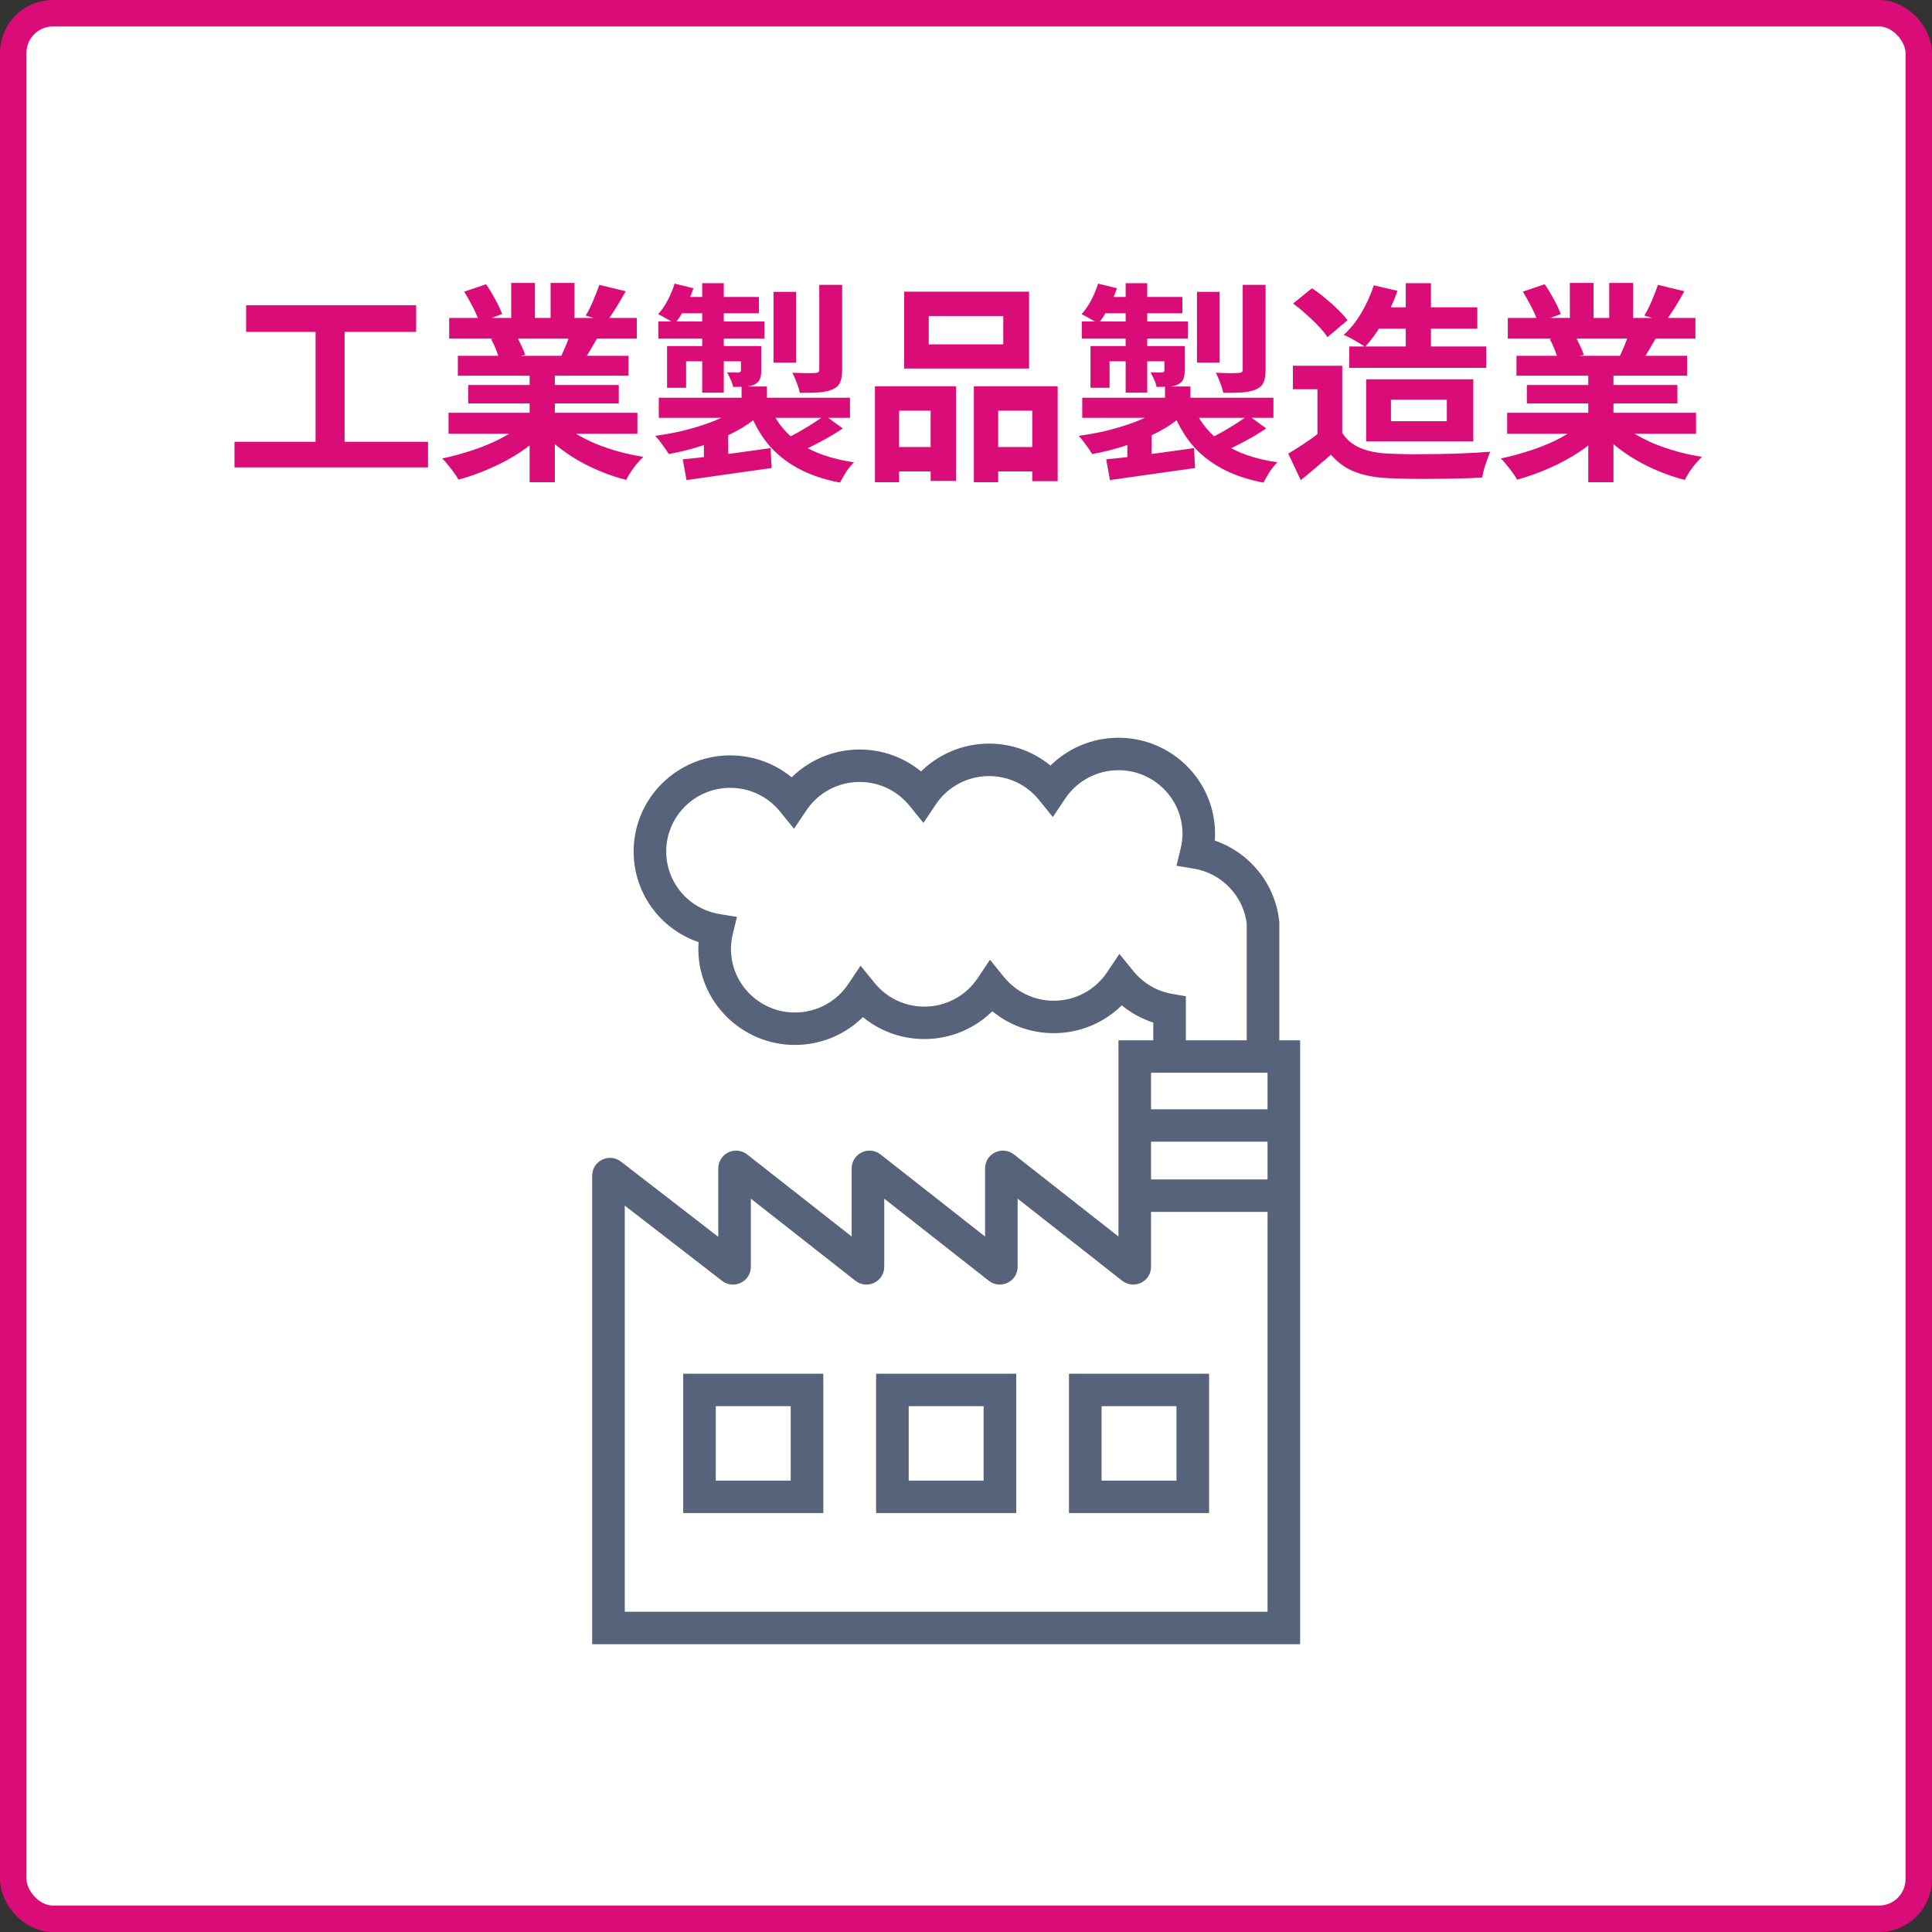
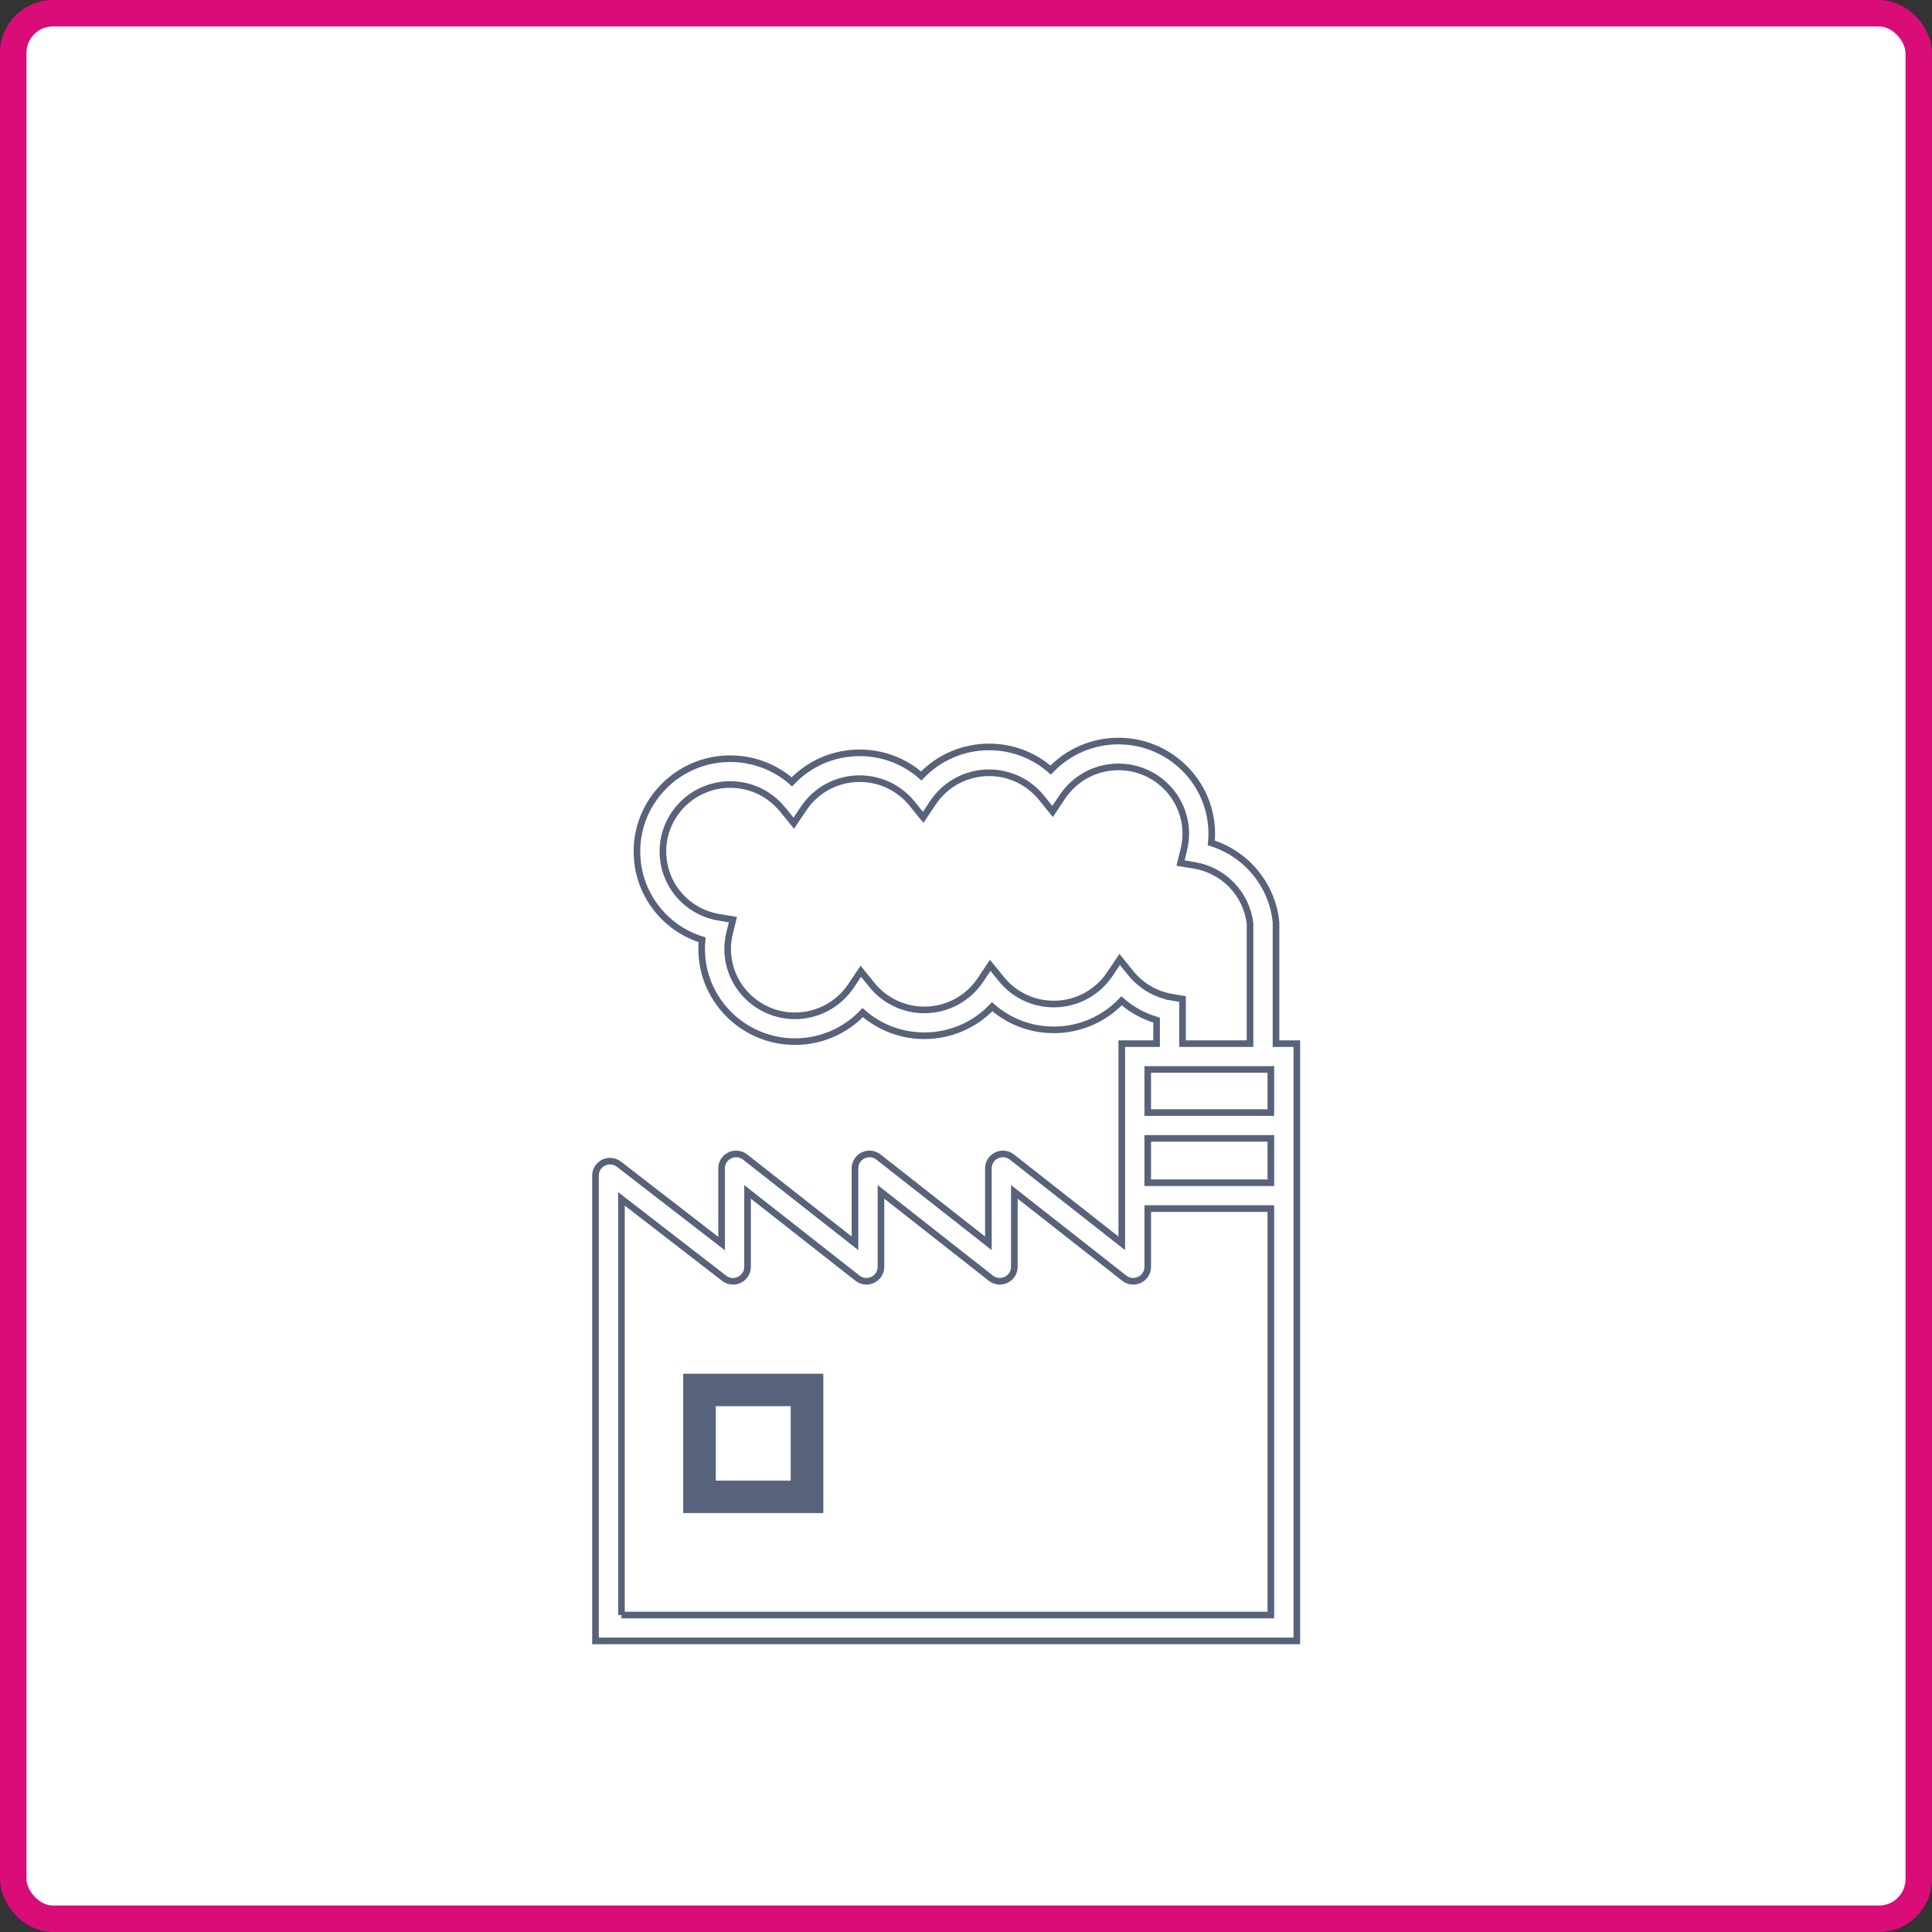
<svg xmlns="http://www.w3.org/2000/svg" width="146" height="146" viewBox="0 0 146 146" fill="none">
  <rect x="0" y="0" width="146" height="146" fill="#333333" stroke="none" />
  <rect x="1" y="1" width="144" height="144" rx="3" fill="white" stroke="#D90C78" stroke-width="2" />
-   <path d="M18.6 23.064H31.448V25.08H18.6V23.064ZM17.72 33.384H32.344V35.32H17.72V33.384ZM23.848 24.168H26.04V34.168H23.848V24.168ZM33.896 31.192H48.168V32.776H33.896V31.192ZM33.944 24.024H48.12V25.592H33.944V24.024ZM34.6 26.888H47.496V28.392H34.6V26.888ZM35.384 29.096H46.76V30.488H35.384V29.096ZM40.024 27.64H41.928V36.44H40.024V27.64ZM38.632 21.384H40.424V24.776H38.632V21.384ZM41.608 21.384H43.416V24.664H41.608V21.384ZM39.672 31.896L41.192 32.584C40.691 33.139 40.083 33.656 39.368 34.136C38.664 34.605 37.907 35.016 37.096 35.368C36.285 35.731 35.469 36.024 34.648 36.248C34.563 36.088 34.445 35.907 34.296 35.704C34.157 35.512 34.008 35.32 33.848 35.128C33.699 34.936 33.555 34.776 33.416 34.648C34.216 34.477 35.011 34.259 35.8 33.992C36.6 33.725 37.336 33.411 38.008 33.048C38.68 32.685 39.235 32.301 39.672 31.896ZM42.312 31.848C42.643 32.168 43.037 32.472 43.496 32.76C43.955 33.037 44.456 33.293 45 33.528C45.555 33.752 46.136 33.949 46.744 34.12C47.363 34.291 47.987 34.424 48.616 34.52C48.467 34.669 48.307 34.84 48.136 35.032C47.976 35.235 47.821 35.443 47.672 35.656C47.533 35.88 47.416 36.083 47.32 36.264C46.68 36.104 46.051 35.896 45.432 35.64C44.824 35.395 44.243 35.112 43.688 34.792C43.133 34.472 42.611 34.115 42.12 33.72C41.629 33.325 41.197 32.904 40.824 32.456L42.312 31.848ZM45.288 21.528L47.288 22.008C47.043 22.445 46.792 22.872 46.536 23.288C46.28 23.693 46.045 24.04 45.832 24.328L44.264 23.848C44.392 23.635 44.52 23.395 44.648 23.128C44.776 22.851 44.893 22.573 45 22.296C45.117 22.008 45.213 21.752 45.288 21.528ZM43.176 24.952L45.208 25.432C44.984 25.805 44.771 26.168 44.568 26.52C44.365 26.861 44.184 27.155 44.024 27.4L42.392 26.952C42.531 26.653 42.675 26.323 42.824 25.96C42.973 25.587 43.091 25.251 43.176 24.952ZM35.08 22.04L36.728 21.48C36.963 21.811 37.197 22.195 37.432 22.632C37.667 23.059 37.837 23.427 37.944 23.736L36.216 24.376C36.131 24.056 35.976 23.677 35.752 23.24C35.528 22.803 35.304 22.403 35.08 22.04ZM37.112 25.624L38.984 25.32C39.123 25.544 39.256 25.8 39.384 26.088C39.523 26.365 39.624 26.611 39.688 26.824L37.736 27.16C37.683 26.957 37.597 26.707 37.48 26.408C37.363 26.109 37.24 25.848 37.112 25.624ZM56.04 29.208H57.96V30.92H56.04V29.208ZM55.992 30.648L57.464 31.288C57.069 31.661 56.611 32.008 56.088 32.328C55.565 32.637 55 32.92 54.392 33.176C53.795 33.432 53.165 33.656 52.504 33.848C51.853 34.04 51.197 34.195 50.536 34.312C50.419 34.109 50.259 33.875 50.056 33.608C49.864 33.331 49.683 33.107 49.512 32.936C50.141 32.851 50.771 32.739 51.4 32.6C52.029 32.451 52.632 32.28 53.208 32.088C53.784 31.896 54.307 31.683 54.776 31.448C55.256 31.203 55.661 30.936 55.992 30.648ZM58.12 30.568C58.579 31.773 59.336 32.744 60.392 33.48C61.459 34.205 62.84 34.691 64.536 34.936C64.344 35.117 64.147 35.357 63.944 35.656C63.752 35.965 63.597 36.237 63.48 36.472C62.253 36.237 61.192 35.875 60.296 35.384C59.411 34.904 58.659 34.296 58.04 33.56C57.432 32.813 56.936 31.923 56.552 30.888L58.12 30.568ZM62.328 31.384L63.688 32.376C63.187 32.717 62.643 33.043 62.056 33.352C61.48 33.661 60.941 33.923 60.44 34.136L59.288 33.192C59.619 33.043 59.965 32.867 60.328 32.664C60.701 32.451 61.064 32.232 61.416 32.008C61.768 31.784 62.072 31.576 62.328 31.384ZM51.592 34.712C52.157 34.659 52.803 34.589 53.528 34.504C54.253 34.408 55.016 34.307 55.816 34.2C56.627 34.083 57.432 33.971 58.232 33.864L58.312 35.368C57.181 35.528 56.045 35.688 54.904 35.848C53.763 36.008 52.755 36.152 51.88 36.28L51.592 34.712ZM49.784 30.056H64.232V31.576H49.784V30.056ZM58.456 22.056H60.168V27.4H58.456V22.056ZM61.912 21.528H63.64V27.96C63.64 28.365 63.587 28.68 63.48 28.904C63.384 29.128 63.192 29.304 62.904 29.432C62.627 29.549 62.285 29.624 61.88 29.656C61.475 29.677 60.995 29.688 60.44 29.688C60.397 29.453 60.317 29.192 60.2 28.904C60.093 28.616 59.987 28.371 59.88 28.168C60.232 28.179 60.579 28.189 60.92 28.2C61.261 28.2 61.491 28.195 61.608 28.184C61.725 28.173 61.805 28.152 61.848 28.12C61.891 28.077 61.912 28.008 61.912 27.912V21.528ZM53.064 21.4H54.696V29.672H53.064V21.4ZM55.992 26.152H57.528V27.976C57.528 28.275 57.491 28.504 57.416 28.664C57.352 28.824 57.213 28.957 57 29.064C56.808 29.149 56.579 29.203 56.312 29.224C56.056 29.235 55.752 29.24 55.4 29.24C55.368 29.059 55.304 28.867 55.208 28.664C55.112 28.461 55.027 28.285 54.952 28.136C55.133 28.147 55.304 28.152 55.464 28.152C55.635 28.152 55.747 28.152 55.8 28.152C55.928 28.152 55.992 28.093 55.992 27.976V26.152ZM50.408 26.152H56.616V27.304H51.848V29.304H50.408V26.152ZM49.752 24.296H57.768V25.592H49.752V24.296ZM51.496 22.44H57.352V23.672H51.016L51.496 22.44ZM50.984 21.432L52.408 21.784C52.237 22.275 52.024 22.765 51.768 23.256C51.523 23.736 51.261 24.141 50.984 24.472C50.845 24.355 50.643 24.227 50.376 24.088C50.12 23.939 49.907 23.821 49.736 23.736C50.013 23.437 50.259 23.08 50.472 22.664C50.685 22.248 50.856 21.837 50.984 21.432ZM53.192 33.192L54.2 32.184L55.032 32.456V35.576H53.192V33.192ZM70.184 23.88V26.024H75.816V23.88H70.184ZM68.328 22.04H77.768V27.848H68.328V22.04ZM66.12 29.192H72.248V36.344H70.328V31.032H67.944V36.44H66.12V29.192ZM73.592 29.192H79.928V36.36H78.008V31.032H75.432V36.44H73.592V29.192ZM66.92 33.784H71.128V35.624H66.92V33.784ZM74.472 33.784H78.952V35.624H74.472V33.784ZM88.04 29.208H89.96V30.92H88.04V29.208ZM87.992 30.648L89.464 31.288C89.069 31.661 88.611 32.008 88.088 32.328C87.565 32.637 87 32.92 86.392 33.176C85.795 33.432 85.165 33.656 84.504 33.848C83.853 34.04 83.197 34.195 82.536 34.312C82.419 34.109 82.259 33.875 82.056 33.608C81.864 33.331 81.683 33.107 81.512 32.936C82.141 32.851 82.771 32.739 83.4 32.6C84.029 32.451 84.632 32.28 85.208 32.088C85.784 31.896 86.307 31.683 86.776 31.448C87.256 31.203 87.661 30.936 87.992 30.648ZM90.12 30.568C90.579 31.773 91.336 32.744 92.392 33.48C93.459 34.205 94.84 34.691 96.536 34.936C96.344 35.117 96.147 35.357 95.944 35.656C95.752 35.965 95.597 36.237 95.48 36.472C94.253 36.237 93.192 35.875 92.296 35.384C91.411 34.904 90.659 34.296 90.04 33.56C89.432 32.813 88.936 31.923 88.552 30.888L90.12 30.568ZM94.328 31.384L95.688 32.376C95.187 32.717 94.643 33.043 94.056 33.352C93.48 33.661 92.941 33.923 92.44 34.136L91.288 33.192C91.619 33.043 91.965 32.867 92.328 32.664C92.701 32.451 93.064 32.232 93.416 32.008C93.768 31.784 94.072 31.576 94.328 31.384ZM83.592 34.712C84.157 34.659 84.803 34.589 85.528 34.504C86.253 34.408 87.016 34.307 87.816 34.2C88.627 34.083 89.432 33.971 90.232 33.864L90.312 35.368C89.181 35.528 88.045 35.688 86.904 35.848C85.763 36.008 84.755 36.152 83.88 36.28L83.592 34.712ZM81.784 30.056H96.232V31.576H81.784V30.056ZM90.456 22.056H92.168V27.4H90.456V22.056ZM93.912 21.528H95.64V27.96C95.64 28.365 95.587 28.68 95.48 28.904C95.384 29.128 95.192 29.304 94.904 29.432C94.627 29.549 94.285 29.624 93.88 29.656C93.475 29.677 92.995 29.688 92.44 29.688C92.397 29.453 92.317 29.192 92.2 28.904C92.093 28.616 91.987 28.371 91.88 28.168C92.232 28.179 92.579 28.189 92.92 28.2C93.261 28.2 93.491 28.195 93.608 28.184C93.725 28.173 93.805 28.152 93.848 28.12C93.891 28.077 93.912 28.008 93.912 27.912V21.528ZM85.064 21.4H86.696V29.672H85.064V21.4ZM87.992 26.152H89.528V27.976C89.528 28.275 89.491 28.504 89.416 28.664C89.352 28.824 89.213 28.957 89 29.064C88.808 29.149 88.579 29.203 88.312 29.224C88.056 29.235 87.752 29.24 87.4 29.24C87.368 29.059 87.304 28.867 87.208 28.664C87.112 28.461 87.027 28.285 86.952 28.136C87.133 28.147 87.304 28.152 87.464 28.152C87.635 28.152 87.747 28.152 87.8 28.152C87.928 28.152 87.992 28.093 87.992 27.976V26.152ZM82.408 26.152H88.616V27.304H83.848V29.304H82.408V26.152ZM81.752 24.296H89.768V25.592H81.752V24.296ZM83.496 22.44H89.352V23.672H83.016L83.496 22.44ZM82.984 21.432L84.408 21.784C84.237 22.275 84.024 22.765 83.768 23.256C83.523 23.736 83.261 24.141 82.984 24.472C82.845 24.355 82.643 24.227 82.376 24.088C82.12 23.939 81.907 23.821 81.736 23.736C82.013 23.437 82.259 23.08 82.472 22.664C82.685 22.248 82.856 21.837 82.984 21.432ZM85.192 33.192L86.2 32.184L87.032 32.456V35.576H85.192V33.192ZM104.056 23.224H111.64V24.84H104.056V23.224ZM101.96 26.184H112.312V27.8H101.96V26.184ZM103.816 21.56L105.608 21.976C105.331 22.787 104.968 23.571 104.52 24.328C104.083 25.075 103.629 25.704 103.16 26.216C103.032 26.12 102.867 26.013 102.664 25.896C102.472 25.779 102.275 25.667 102.072 25.56C101.869 25.453 101.693 25.368 101.544 25.304C102.045 24.856 102.493 24.296 102.888 23.624C103.283 22.952 103.592 22.264 103.816 21.56ZM106.232 21.4H108.136V27.272H106.232V21.4ZM101.432 27.64V33.544H99.56V29.416H97.704V27.64H101.432ZM101.432 32.712C101.763 33.235 102.227 33.619 102.824 33.864C103.421 34.109 104.136 34.248 104.968 34.28C105.437 34.301 105.992 34.317 106.632 34.328C107.283 34.328 107.965 34.323 108.68 34.312C109.395 34.301 110.093 34.28 110.776 34.248C111.469 34.216 112.083 34.179 112.616 34.136C112.552 34.285 112.477 34.477 112.392 34.712C112.307 34.947 112.227 35.187 112.152 35.432C112.088 35.677 112.04 35.896 112.008 36.088C111.528 36.12 110.979 36.141 110.36 36.152C109.741 36.173 109.107 36.184 108.456 36.184C107.805 36.195 107.176 36.195 106.568 36.184C105.96 36.173 105.416 36.157 104.936 36.136C103.955 36.093 103.117 35.939 102.424 35.672C101.731 35.416 101.117 34.979 100.584 34.36C100.232 34.659 99.869 34.968 99.496 35.288C99.133 35.608 98.733 35.939 98.296 36.28L97.352 34.28C97.725 34.056 98.115 33.811 98.52 33.544C98.925 33.277 99.315 33 99.688 32.712H101.432ZM97.72 22.936L99.144 21.784C99.475 21.997 99.811 22.248 100.152 22.536C100.493 22.813 100.813 23.101 101.112 23.4C101.411 23.688 101.651 23.955 101.832 24.2L100.312 25.48C100.152 25.224 99.928 24.947 99.64 24.648C99.363 24.349 99.053 24.051 98.712 23.752C98.371 23.443 98.04 23.171 97.72 22.936ZM105.112 30.2V31.832H109.336V30.2H105.112ZM103.24 28.664H111.336V33.352H103.24V28.664ZM113.896 31.192H128.168V32.776H113.896V31.192ZM113.944 24.024H128.12V25.592H113.944V24.024ZM114.6 26.888H127.496V28.392H114.6V26.888ZM115.384 29.096H126.76V30.488H115.384V29.096ZM120.024 27.64H121.928V36.44H120.024V27.64ZM118.632 21.384H120.424V24.776H118.632V21.384ZM121.608 21.384H123.416V24.664H121.608V21.384ZM119.672 31.896L121.192 32.584C120.691 33.139 120.083 33.656 119.368 34.136C118.664 34.605 117.907 35.016 117.096 35.368C116.285 35.731 115.469 36.024 114.648 36.248C114.563 36.088 114.445 35.907 114.296 35.704C114.157 35.512 114.008 35.32 113.848 35.128C113.699 34.936 113.555 34.776 113.416 34.648C114.216 34.477 115.011 34.259 115.8 33.992C116.6 33.725 117.336 33.411 118.008 33.048C118.68 32.685 119.235 32.301 119.672 31.896ZM122.312 31.848C122.643 32.168 123.037 32.472 123.496 32.76C123.955 33.037 124.456 33.293 125 33.528C125.555 33.752 126.136 33.949 126.744 34.12C127.363 34.291 127.987 34.424 128.616 34.52C128.467 34.669 128.307 34.84 128.136 35.032C127.976 35.235 127.821 35.443 127.672 35.656C127.533 35.88 127.416 36.083 127.32 36.264C126.68 36.104 126.051 35.896 125.432 35.64C124.824 35.395 124.243 35.112 123.688 34.792C123.133 34.472 122.611 34.115 122.12 33.72C121.629 33.325 121.197 32.904 120.824 32.456L122.312 31.848ZM125.288 21.528L127.288 22.008C127.043 22.445 126.792 22.872 126.536 23.288C126.28 23.693 126.045 24.04 125.832 24.328L124.264 23.848C124.392 23.635 124.52 23.395 124.648 23.128C124.776 22.851 124.893 22.573 125 22.296C125.117 22.008 125.213 21.752 125.288 21.528ZM123.176 24.952L125.208 25.432C124.984 25.805 124.771 26.168 124.568 26.52C124.365 26.861 124.184 27.155 124.024 27.4L122.392 26.952C122.531 26.653 122.675 26.323 122.824 25.96C122.973 25.587 123.091 25.251 123.176 24.952ZM115.08 22.04L116.728 21.48C116.963 21.811 117.197 22.195 117.432 22.632C117.667 23.059 117.837 23.427 117.944 23.736L116.216 24.376C116.131 24.056 115.976 23.677 115.752 23.24C115.528 22.803 115.304 22.403 115.08 22.04ZM117.112 25.624L118.984 25.32C119.123 25.544 119.256 25.8 119.384 26.088C119.523 26.365 119.624 26.611 119.688 26.824L117.736 27.16C117.683 26.957 117.597 26.707 117.48 26.408C117.363 26.109 117.24 25.848 117.112 25.624Z" fill="#D90C78" />
  <mask id="path-3-outside-1_918_3323" maskUnits="userSpaceOnUse" x="44.001" y="55.001" width="55" height="70" fill="black">
    <rect fill="white" x="44.001" y="55.001" width="55" height="70" />
-     <path d="M96.427 78.867V69.751L96.422 69.651C96.133 66.856 94.178 64.527 91.536 63.697C91.56 63.465 91.572 63.235 91.572 63.008C91.572 59.144 88.41 56.001 84.522 56.001C82.564 56.001 80.721 56.804 79.4 58.194C78.122 57.072 76.479 56.445 74.743 56.445C72.784 56.445 70.941 57.248 69.621 58.639C68.343 57.516 66.699 56.89 64.963 56.89C63.004 56.89 61.162 57.693 59.841 59.084C58.563 57.961 56.919 57.334 55.183 57.334C51.296 57.334 48.133 60.478 48.133 64.342C48.133 67.447 50.154 70.117 53.059 71.02C53.035 71.251 53.023 71.481 53.023 71.708C53.023 75.572 56.186 78.715 60.073 78.715C62.032 78.715 63.874 77.912 65.195 76.521C66.473 77.644 68.117 78.271 69.853 78.271C71.812 78.271 73.654 77.468 74.975 76.077C76.253 77.2 77.897 77.826 79.633 77.826C81.592 77.826 83.435 77.022 84.755 75.632C85.521 76.303 86.424 76.802 87.403 77.091V78.867H84.772V93.957L76.47 87.439C76.138 87.176 75.693 87.127 75.311 87.311C74.928 87.495 74.691 87.871 74.691 88.293V93.957L66.388 87.438C66.055 87.176 65.611 87.127 65.229 87.311C64.847 87.495 64.61 87.872 64.61 88.293V93.957L56.309 87.438C55.975 87.176 55.531 87.128 55.149 87.311C54.767 87.495 54.53 87.872 54.53 88.294V93.977L46.773 87.979C46.439 87.721 45.996 87.675 45.616 87.86C45.237 88.044 45.001 88.419 45.001 88.84V124.001H98.001V78.867H96.428H96.427ZM96.037 89.38H86.734V86.028H96.037V89.38ZM88.55 75.357C87.333 75.15 86.233 74.505 85.452 73.541L84.611 72.505L83.87 73.613C82.922 75.029 81.338 75.874 79.633 75.874C78.088 75.874 76.645 75.186 75.672 73.986L74.832 72.95L74.09 74.058C73.143 75.474 71.559 76.319 69.853 76.319C68.309 76.319 66.865 75.631 65.892 74.431L65.052 73.395L64.311 74.503C63.363 75.919 61.779 76.764 60.073 76.764C57.268 76.764 54.987 74.496 54.987 71.708C54.987 71.322 55.037 70.921 55.136 70.515L55.385 69.495L54.343 69.323C51.883 68.915 50.096 66.821 50.096 64.342C50.096 61.554 52.378 59.286 55.183 59.286C56.727 59.286 58.171 59.974 59.144 61.174L59.984 62.211L60.726 61.103C61.673 59.687 63.257 58.842 64.963 58.842C66.508 58.842 67.951 59.53 68.924 60.73L69.764 61.766L70.506 60.658C71.453 59.242 73.037 58.397 74.743 58.397C76.287 58.397 77.731 59.085 78.704 60.285L79.544 61.322L80.285 60.214C81.233 58.798 82.817 57.953 84.522 57.953C87.327 57.953 89.609 60.221 89.609 63.008C89.609 63.398 89.56 63.788 89.46 64.202L89.212 65.222L90.253 65.394C92.486 65.764 94.212 67.573 94.464 69.804V78.868H89.365V75.496L88.549 75.358L88.55 75.357ZM96.037 80.818V84.076H86.734V80.818H96.037ZM46.963 122.049V90.598L54.721 96.596C55.054 96.854 55.497 96.9 55.877 96.715C56.256 96.531 56.492 96.155 56.492 95.735V90.069L64.795 96.588C65.128 96.85 65.573 96.898 65.954 96.715C66.336 96.531 66.573 96.155 66.573 95.733V90.069L74.875 96.588C75.207 96.85 75.652 96.898 76.034 96.715C76.416 96.531 76.653 96.155 76.653 95.733V90.069L84.956 96.588C85.289 96.85 85.733 96.898 86.115 96.715C86.497 96.531 86.734 96.155 86.734 95.733V91.331H96.037V122.048H46.963V122.049Z" />
  </mask>
-   <path d="M96.427 78.867V69.751L96.422 69.651C96.133 66.856 94.178 64.527 91.536 63.697C91.56 63.465 91.572 63.235 91.572 63.008C91.572 59.144 88.41 56.001 84.522 56.001C82.564 56.001 80.721 56.804 79.4 58.194C78.122 57.072 76.479 56.445 74.743 56.445C72.784 56.445 70.941 57.248 69.621 58.639C68.343 57.516 66.699 56.89 64.963 56.89C63.004 56.89 61.162 57.693 59.841 59.084C58.563 57.961 56.919 57.334 55.183 57.334C51.296 57.334 48.133 60.478 48.133 64.342C48.133 67.447 50.154 70.117 53.059 71.02C53.035 71.251 53.023 71.481 53.023 71.708C53.023 75.572 56.186 78.715 60.073 78.715C62.032 78.715 63.874 77.912 65.195 76.521C66.473 77.644 68.117 78.271 69.853 78.271C71.812 78.271 73.654 77.468 74.975 76.077C76.253 77.2 77.897 77.826 79.633 77.826C81.592 77.826 83.435 77.022 84.755 75.632C85.521 76.303 86.424 76.802 87.403 77.091V78.867H84.772V93.957L76.47 87.439C76.138 87.176 75.693 87.127 75.311 87.311C74.928 87.495 74.691 87.871 74.691 88.293V93.957L66.388 87.438C66.055 87.176 65.611 87.127 65.229 87.311C64.847 87.495 64.61 87.872 64.61 88.293V93.957L56.309 87.438C55.975 87.176 55.531 87.128 55.149 87.311C54.767 87.495 54.53 87.872 54.53 88.294V93.977L46.773 87.979C46.439 87.721 45.996 87.675 45.616 87.86C45.237 88.044 45.001 88.419 45.001 88.84V124.001H98.001V78.867H96.428H96.427ZM96.037 89.38H86.734V86.028H96.037V89.38ZM88.55 75.357C87.333 75.15 86.233 74.505 85.452 73.541L84.611 72.505L83.87 73.613C82.922 75.029 81.338 75.874 79.633 75.874C78.088 75.874 76.645 75.186 75.672 73.986L74.832 72.95L74.09 74.058C73.143 75.474 71.559 76.319 69.853 76.319C68.309 76.319 66.865 75.631 65.892 74.431L65.052 73.395L64.311 74.503C63.363 75.919 61.779 76.764 60.073 76.764C57.268 76.764 54.987 74.496 54.987 71.708C54.987 71.322 55.037 70.921 55.136 70.515L55.385 69.495L54.343 69.323C51.883 68.915 50.096 66.821 50.096 64.342C50.096 61.554 52.378 59.286 55.183 59.286C56.727 59.286 58.171 59.974 59.144 61.174L59.984 62.211L60.726 61.103C61.673 59.687 63.257 58.842 64.963 58.842C66.508 58.842 67.951 59.53 68.924 60.73L69.764 61.766L70.506 60.658C71.453 59.242 73.037 58.397 74.743 58.397C76.287 58.397 77.731 59.085 78.704 60.285L79.544 61.322L80.285 60.214C81.233 58.798 82.817 57.953 84.522 57.953C87.327 57.953 89.609 60.221 89.609 63.008C89.609 63.398 89.56 63.788 89.46 64.202L89.212 65.222L90.253 65.394C92.486 65.764 94.212 67.573 94.464 69.804V78.868H89.365V75.496L88.549 75.358L88.55 75.357ZM96.037 80.818V84.076H86.734V80.818H96.037ZM46.963 122.049V90.598L54.721 96.596C55.054 96.854 55.497 96.9 55.877 96.715C56.256 96.531 56.492 96.155 56.492 95.735V90.069L64.795 96.588C65.128 96.85 65.573 96.898 65.954 96.715C66.336 96.531 66.573 96.155 66.573 95.733V90.069L74.875 96.588C75.207 96.85 75.652 96.898 76.034 96.715C76.416 96.531 76.653 96.155 76.653 95.733V90.069L84.956 96.588C85.289 96.85 85.733 96.898 86.115 96.715C86.497 96.531 86.734 96.155 86.734 95.733V91.331H96.037V122.048H46.963V122.049Z" fill="#57637A" />
  <path d="M96.427 78.867V69.751L96.422 69.651C96.133 66.856 94.178 64.527 91.536 63.697C91.56 63.465 91.572 63.235 91.572 63.008C91.572 59.144 88.41 56.001 84.522 56.001C82.564 56.001 80.721 56.804 79.4 58.194C78.122 57.072 76.479 56.445 74.743 56.445C72.784 56.445 70.941 57.248 69.621 58.639C68.343 57.516 66.699 56.89 64.963 56.89C63.004 56.89 61.162 57.693 59.841 59.084C58.563 57.961 56.919 57.334 55.183 57.334C51.296 57.334 48.133 60.478 48.133 64.342C48.133 67.447 50.154 70.117 53.059 71.02C53.035 71.251 53.023 71.481 53.023 71.708C53.023 75.572 56.186 78.715 60.073 78.715C62.032 78.715 63.874 77.912 65.195 76.521C66.473 77.644 68.117 78.271 69.853 78.271C71.812 78.271 73.654 77.468 74.975 76.077C76.253 77.2 77.897 77.826 79.633 77.826C81.592 77.826 83.435 77.022 84.755 75.632C85.521 76.303 86.424 76.802 87.403 77.091V78.867H84.772V93.957L76.47 87.439C76.138 87.176 75.693 87.127 75.311 87.311C74.928 87.495 74.691 87.871 74.691 88.293V93.957L66.388 87.438C66.055 87.176 65.611 87.127 65.229 87.311C64.847 87.495 64.61 87.872 64.61 88.293V93.957L56.309 87.438C55.975 87.176 55.531 87.128 55.149 87.311C54.767 87.495 54.53 87.872 54.53 88.294V93.977L46.773 87.979C46.439 87.721 45.996 87.675 45.616 87.86C45.237 88.044 45.001 88.419 45.001 88.84V124.001H98.001V78.867H96.428H96.427ZM96.037 89.38H86.734V86.028H96.037V89.38ZM88.55 75.357C87.333 75.15 86.233 74.505 85.452 73.541L84.611 72.505L83.87 73.613C82.922 75.029 81.338 75.874 79.633 75.874C78.088 75.874 76.645 75.186 75.672 73.986L74.832 72.95L74.09 74.058C73.143 75.474 71.559 76.319 69.853 76.319C68.309 76.319 66.865 75.631 65.892 74.431L65.052 73.395L64.311 74.503C63.363 75.919 61.779 76.764 60.073 76.764C57.268 76.764 54.987 74.496 54.987 71.708C54.987 71.322 55.037 70.921 55.136 70.515L55.385 69.495L54.343 69.323C51.883 68.915 50.096 66.821 50.096 64.342C50.096 61.554 52.378 59.286 55.183 59.286C56.727 59.286 58.171 59.974 59.144 61.174L59.984 62.211L60.726 61.103C61.673 59.687 63.257 58.842 64.963 58.842C66.508 58.842 67.951 59.53 68.924 60.73L69.764 61.766L70.506 60.658C71.453 59.242 73.037 58.397 74.743 58.397C76.287 58.397 77.731 59.085 78.704 60.285L79.544 61.322L80.285 60.214C81.233 58.798 82.817 57.953 84.522 57.953C87.327 57.953 89.609 60.221 89.609 63.008C89.609 63.398 89.56 63.788 89.46 64.202L89.212 65.222L90.253 65.394C92.486 65.764 94.212 67.573 94.464 69.804V78.868H89.365V75.496L88.549 75.358L88.55 75.357ZM96.037 80.818V84.076H86.734V80.818H96.037ZM46.963 122.049V90.598L54.721 96.596C55.054 96.854 55.497 96.9 55.877 96.715C56.256 96.531 56.492 96.155 56.492 95.735V90.069L64.795 96.588C65.128 96.85 65.573 96.898 65.954 96.715C66.336 96.531 66.573 96.155 66.573 95.733V90.069L74.875 96.588C75.207 96.85 75.652 96.898 76.034 96.715C76.416 96.531 76.653 96.155 76.653 95.733V90.069L84.956 96.588C85.289 96.85 85.733 96.898 86.115 96.715C86.497 96.531 86.734 96.155 86.734 95.733V91.331H96.037V122.048H46.963V122.049Z" stroke="#57637A" stroke-width="0.5" mask="url(#path-3-outside-1_918_3323)" />
  <path d="M62.093 103.937V114.215H51.754V103.937H62.093ZM53.967 112.014H59.879V106.139H53.967V112.014Z" fill="#57637A" stroke="#57637A" stroke-width="0.25" />
-   <path d="M76.67 103.937V114.215H66.331V103.937H76.67ZM68.544 112.014H74.456V106.139H68.544V112.014Z" fill="#57637A" stroke="#57637A" stroke-width="0.25" />
-   <path d="M91.246 103.937V114.215H80.907V103.937H91.246ZM83.12 112.014H89.032V106.139H83.12V112.014Z" fill="#57637A" stroke="#57637A" stroke-width="0.25" />
</svg>